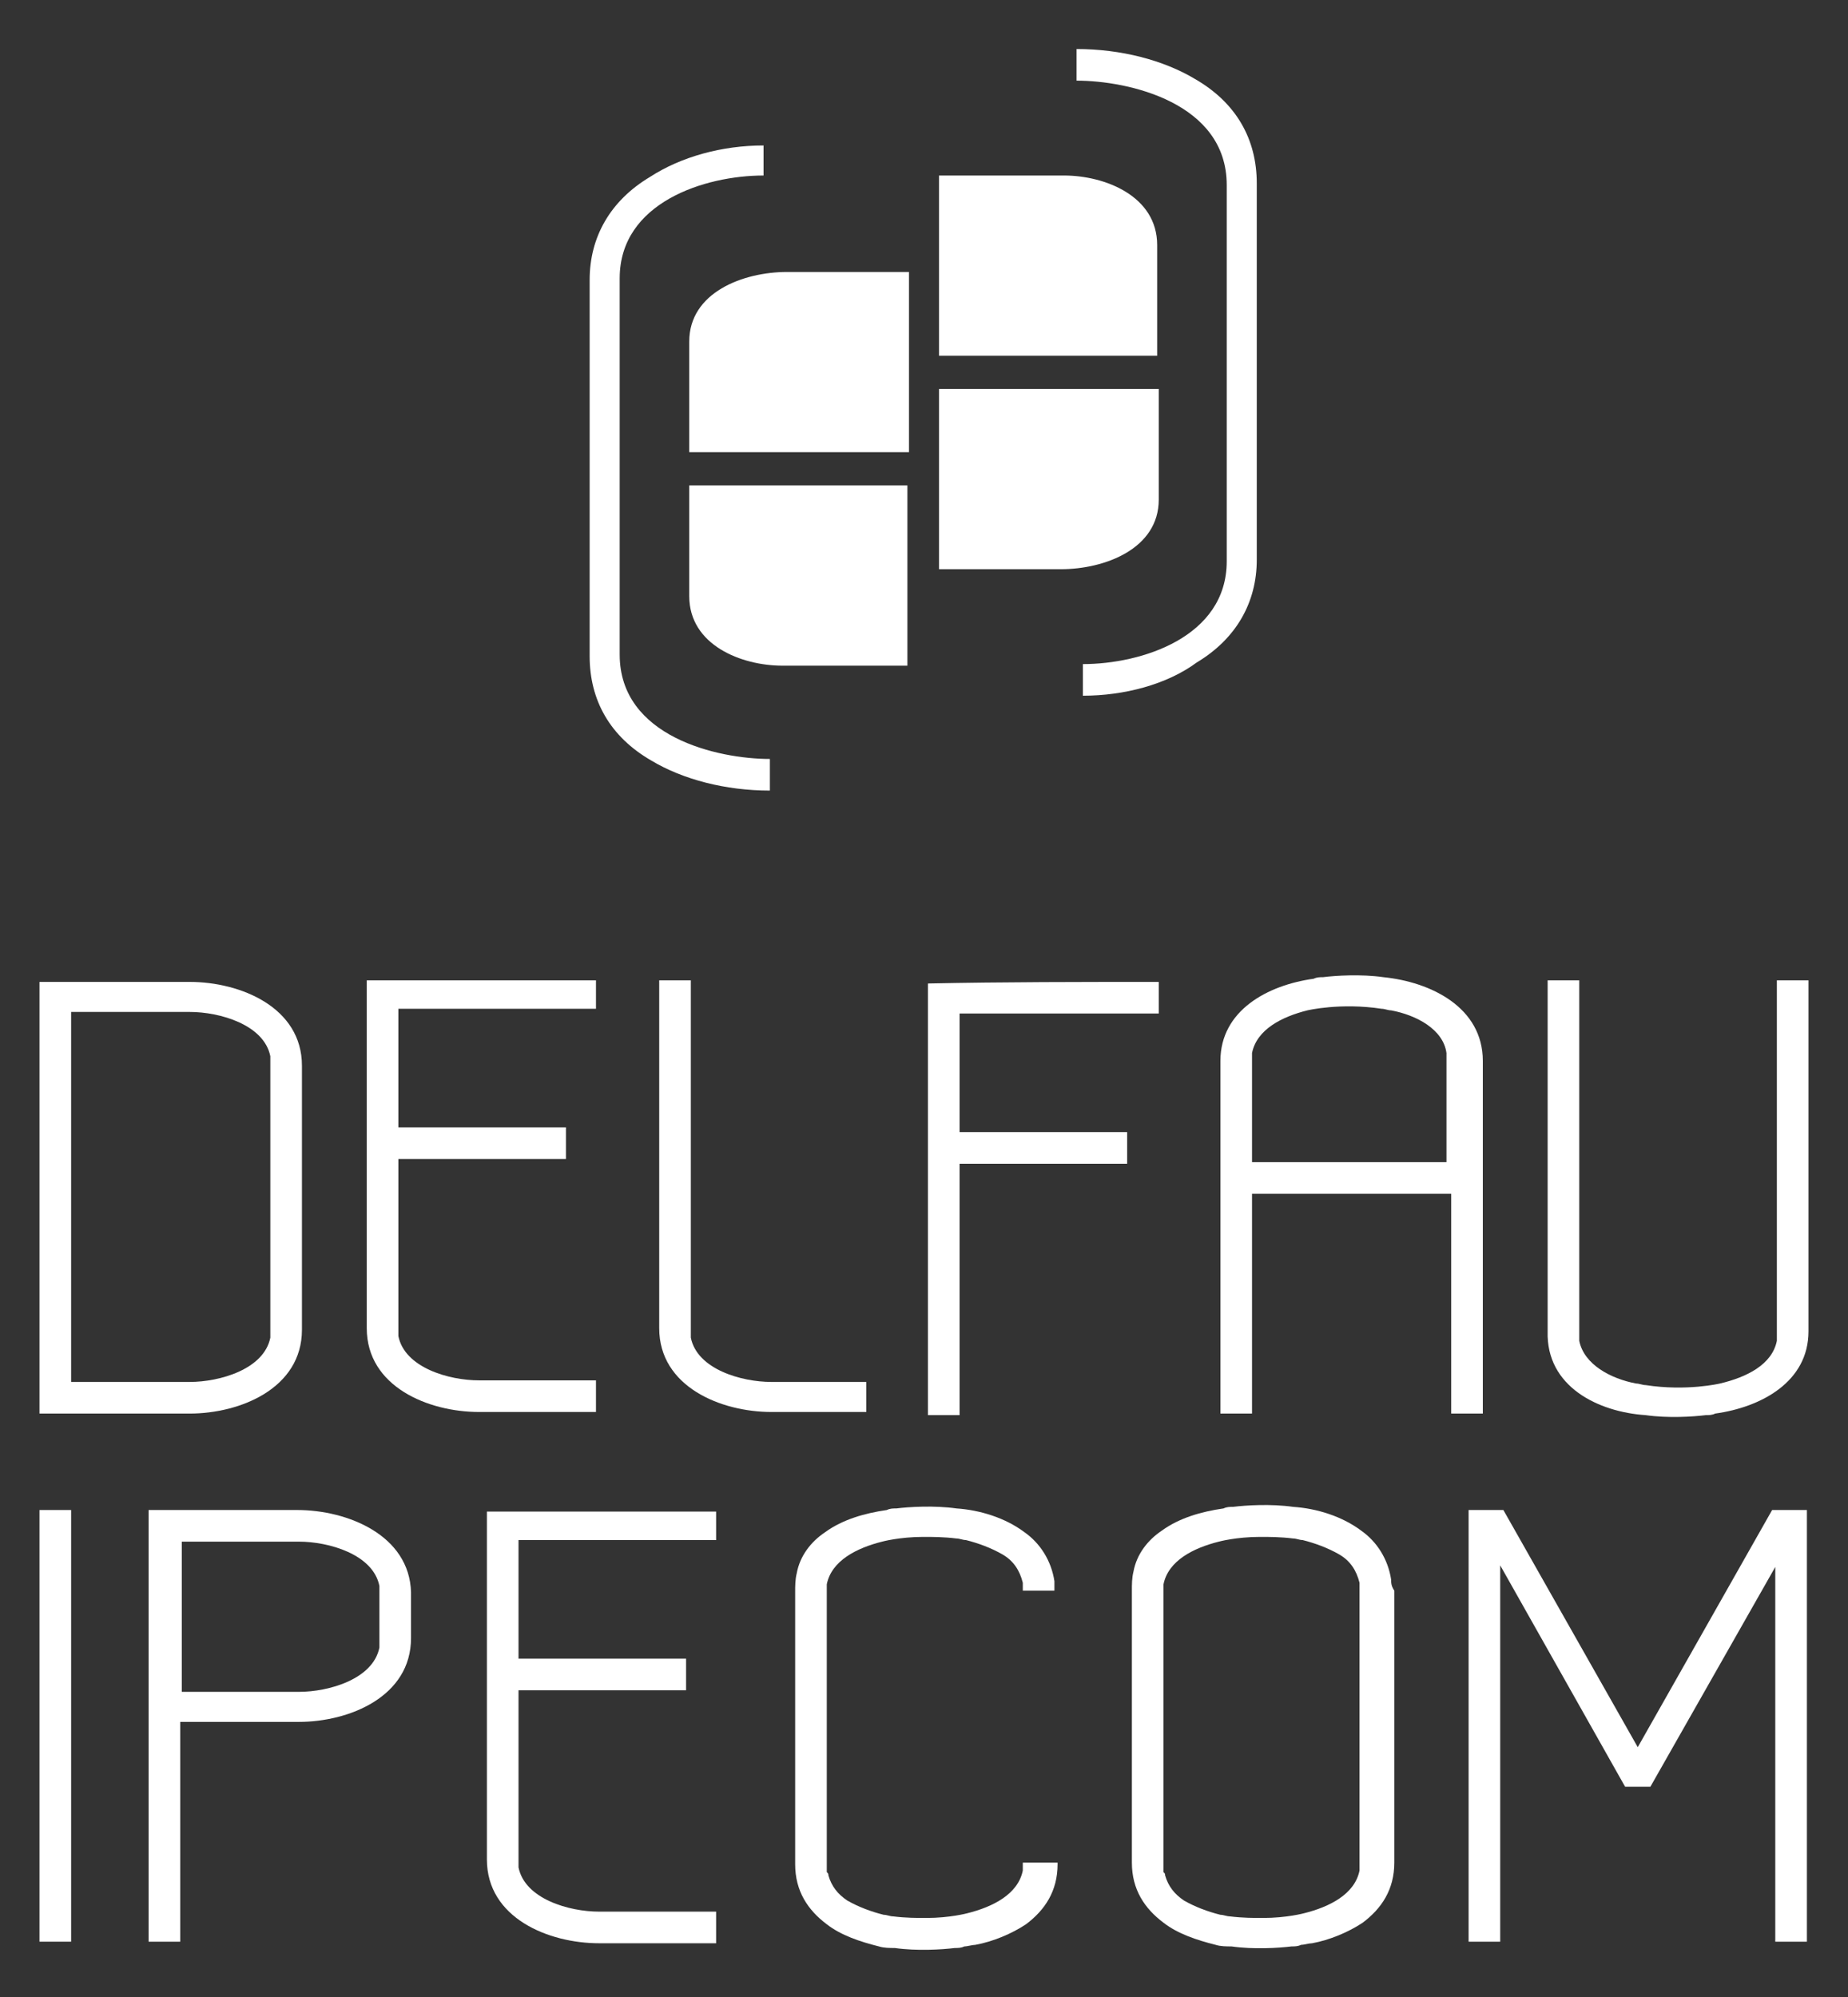
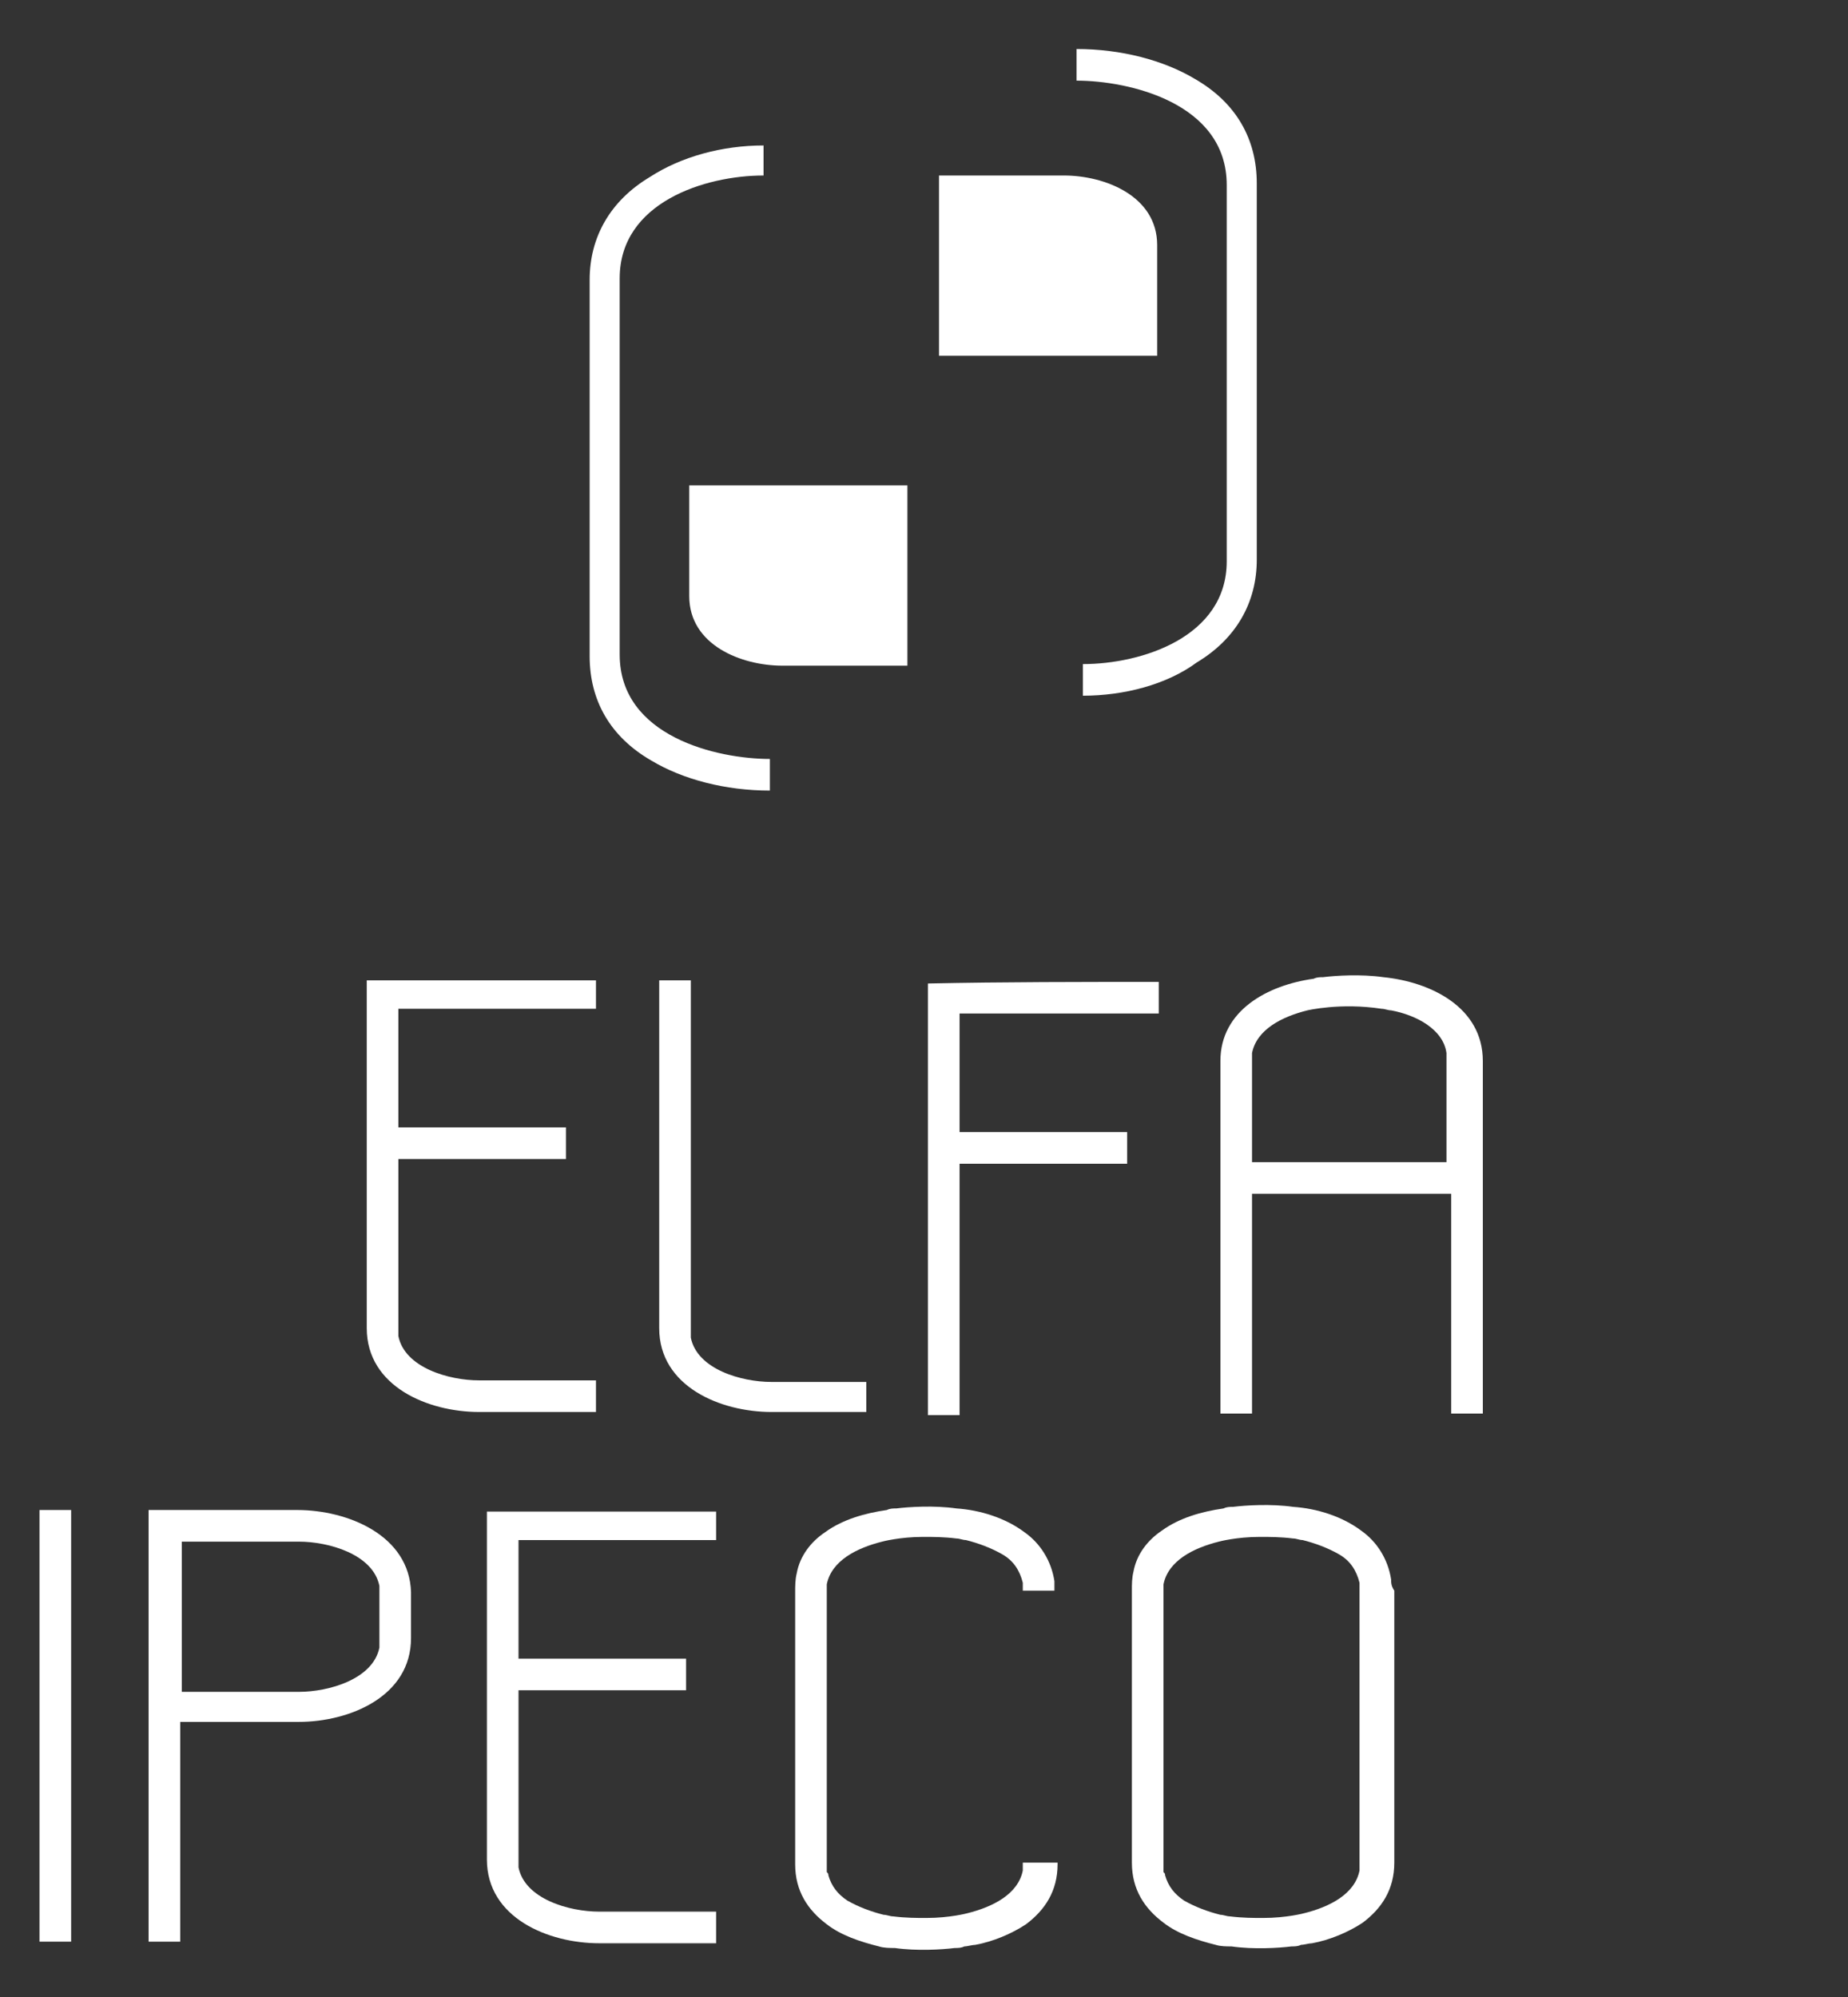
<svg xmlns="http://www.w3.org/2000/svg" version="1.1" id="Layer_1" x="0px" y="0px" viewBox="0 0 116.9 126.3" style="enable-background:new 0 0 116.9 126.3;" xml:space="preserve">
  <rect x="0" y="0" width="116.9" height="126.3" fill="#333333" stroke="none" />
  <style type="text/css">
	.st0{fill:#FFFFFF;}
</style>
  <g>
    <g>
      <g>
-         <path class="st0" d="M73.3,24.6v7c0,3.1-3.4,4.4-6.2,4.4h-7.7c0-3.8,0-7.6,0-11.4H73.3z" />
        <path class="st0" d="M59.4,22.6c0-3.8,0-7.6,0-11.5h7.9c2.6,0,5.9,1.3,5.9,4.4v7H59.4z" />
      </g>
      <path class="st0" d="M68.5,44v-2c3.7,0,9.1-1.7,9.1-6.5V11.7c0-5.2-6.2-6.6-9.5-6.6v-2c2.8,0,5.5,0.7,7.5,1.9    c2.6,1.5,3.9,3.8,3.9,6.6v23.8c0,2.7-1.3,5-3.8,6.5C73.8,43.3,71.1,44,68.5,44z" />
      <g>
-         <path class="st0" d="M43.6,28.6v-7c0-3.1,3.4-4.4,6.2-4.4h7.7c0,3.8,0,7.6,0,11.4H43.6z" />
        <path class="st0" d="M57.4,30.6c0,3.8,0,7.6,0,11.5h-7.9c-2.6,0-5.9-1.3-5.9-4.4v-7H57.4z" />
      </g>
      <path class="st0" d="M48.3,9.2v1.9c-3.7,0-9.1,1.7-9.1,6.5v23.8c0,5.2,6.2,6.6,9.5,6.6v2c-2.8,0-5.5-0.7-7.5-1.9    c-2.6-1.5-3.9-3.8-3.9-6.6V17.7c0-2.7,1.3-5,3.8-6.5C43.1,9.9,45.7,9.2,48.3,9.2z" />
    </g>
    <g>
      <g>
        <path class="st0" d="M73.3,62.1v2c-4.2,0-8.4,0-12.6,0c0,3.6,0,3.8,0,7.5h10.6v2H60.7c0,0.8,0,13.8,0,15.9h-2     c0-9.1,0-18.2,0-27.3C63.5,62.1,68.4,62.1,73.3,62.1z" />
-         <path class="st0" d="M12,62.1H2.5v27.3H12c3.2,0,7.1-1.6,7.1-5.3v0V67.4v0C19.1,63.7,15.2,62.1,12,62.1z M12,87.4H4.5V64H12     c1.9,0,4.7,0.8,5.1,2.8c0,0,0,0.1,0,0.1c0,0.1,0,0.3,0,0.4c0,0.1,0,16.7,0,16.8c0,0.1,0,0.3,0,0.4c0,0,0,0.1,0,0.1     C16.7,86.6,13.9,87.4,12,87.4z" />
        <path class="st0" d="M37.7,64v-2c-4.8,0-9.7,0-14.5,0v22v0c0,3.7,3.9,5.3,7.1,5.3h7.4v-2h-7.4c-1.9,0-4.7-0.8-5.1-2.8     c0,0,0-0.1,0-0.1c0-0.1,0-0.3,0-0.4c0,0,0-5.4,0-10.7h10.6v-2H25.2c0-3.5,0-6.6,0-7.5H37.7z" />
        <path class="st0" d="M54.7,87.4h-5.9c-1.9,0-4.7-0.8-5.1-2.8c0,0,0-0.1,0-0.1c0-0.1,0-0.3,0-0.4c0-0.1,0-22,0-22.1h-2v22v0     c0,3.7,3.9,5.3,7.1,5.3h6V87.4z" />
        <path class="st0" d="M87.5,61.8c-1.4-0.2-3-0.1-3.8,0c-0.2,0-0.4,0-0.6,0.1c0,0,0,0,0,0h0c-2.9,0.4-5.9,2-5.9,5.2v0v22.3h2     c0-0.1,0-7.6,0-13.9h12.6c0,6.3,0,13.9,0,13.9h2V67.1v0C93.8,63.7,90.5,62.1,87.5,61.8z M79.2,73.5c0-3.6,0-6.4,0-6.4     c0-0.1,0-0.3,0-0.4c0,0,0-0.1,0-0.1c0.3-1.5,1.9-2.3,3.5-2.7l0,0c0,0,2.1-0.5,4.7-0.1c0.2,0,0.4,0.1,0.6,0.1c0,0,0,0,0,0l0,0     c1.6,0.3,3.3,1.2,3.5,2.7c0,0,0,0.1,0,0.1c0,0.1,0,0.3,0,0.4c0,0,0,2.8,0,6.4H79.2z" />
-         <path class="st0" d="M104.1,89.5c1.4,0.2,3,0.1,3.8,0c0.2,0,0.4,0,0.6-0.1c0,0,0,0,0,0h0c2.9-0.4,5.9-2,5.9-5.2v0V62h-2     c0,0.1,0,22.2,0,22.3c0,0.1,0,0.3,0,0.4c0,0,0,0.1,0,0.1c-0.3,1.5-1.9,2.3-3.6,2.7l0,0c0,0-2.1,0.5-4.7,0.1     c-0.2,0-0.4-0.1-0.6-0.1c0,0,0,0,0,0h0c-1.6-0.3-3.3-1.2-3.6-2.7c0,0,0-0.1,0-0.1c0-0.1,0-0.3,0-0.4c0-0.1,0-22.2,0-22.3h-2v22.2     v0C97.8,87.7,101.1,89.3,104.1,89.5z" />
      </g>
-       <path class="st0" d="M104.4,113h-1.6l-7.9-14l0,23.8h-2V95.5c0.8,0,1.4,0,2.2,0l8.5,15l8.5-15c0.8,0,1.4,0,2.2,0v27.3h-2V99.1    L104.4,113h-1.6v0L104.4,113" />
      <path class="st0" d="M18.8,95.5H9.4v27.3h2l0-13.9h7.5c3.2,0,7.1-1.6,7.1-5.3v-2.9C25.9,97.1,22,95.5,18.8,95.5z M24,103.7    c0,0.1,0,0.3,0,0.4c0,0,0,0.1,0,0.1c-0.4,2-3.2,2.8-5.1,2.8h-7.4v-9.5h0h7.4c1.9,0,4.7,0.8,5.1,2.8c0,0,0,0.1,0,0.1    c0,0.1,0,0.3,0,0.4V103.7z" />
      <path class="st0" d="M45.3,97.5v-1.9c-4.8,0-9.7,0-14.5,0v22v0c0,3.7,3.9,5.3,7.1,5.3h7.4v-2h-7.4c-1.9,0-4.7-0.8-5.1-2.8    c0,0,0-0.1,0-0.1c0-0.1,0-0.3,0-0.4c0,0,0-5.4,0-10.7h10.6v-2H32.8c0-3.5,0-6.6,0-7.5H45.3z" />
      <path class="st0" d="M88,99.9c-0.2-1.3-0.9-2.4-1.9-3.1c-1.2-0.9-2.8-1.4-4.3-1.5c-1.4-0.2-3-0.1-3.8,0c-0.2,0-0.4,0-0.6,0.1    c0,0,0,0,0,0c-1.4,0.2-2.8,0.6-3.9,1.4c-0.9,0.6-1.6,1.5-1.8,2.6c-0.1,0.4-0.1,0.8-0.1,1.2v17.2c0,1.7,0.8,2.9,2,3.8    c0.9,0.7,2.1,1.1,3.3,1.4c0.3,0.1,0.7,0.1,1,0.1c1.4,0.2,3,0.1,3.8,0c0.2,0,0.4,0,0.6-0.1c0,0,0,0,0,0c0.2,0,0.5-0.1,0.7-0.1    c1.1-0.2,2.3-0.7,3.2-1.3c1.2-0.9,2-2.1,2-3.8v-17.2C88,100.3,88,100.1,88,99.9z M86,117.8c0,0.1,0,0.3,0,0.4c0,0,0,0.1,0,0.1    c0,0,0,0,0,0c-0.3,1.5-1.9,2.3-3.5,2.7c0,0-1.1,0.3-2.6,0.3c-0.6,0-1.3,0-2.1-0.1c-0.2,0-0.4-0.1-0.6-0.1c0,0,0,0,0,0    c-0.8-0.2-1.6-0.5-2.3-0.9c-0.6-0.4-1-0.9-1.2-1.6c0-0.1,0-0.1-0.1-0.2c0,0,0-0.1,0-0.1c0-0.1,0-0.3,0-0.4v-17.2    c0-0.1,0-0.2,0-0.2c0-0.1,0-0.1,0-0.2c0,0,0-0.1,0-0.1c0.3-1.5,1.9-2.3,3.5-2.7c0,0,1.1-0.3,2.6-0.3c0.6,0,1.3,0,2.1,0.1    c0.2,0,0.4,0.1,0.6,0.1c0,0,0,0,0,0c0.8,0.2,1.6,0.5,2.3,0.9c0.7,0.4,1.1,1,1.3,1.8c0,0,0,0.1,0,0.1c0,0.1,0,0.3,0,0.4V117.8z" />
      <path class="st0" d="M64.7,117.8c0,0.1,0,0.3,0,0.4c0,0,0,0.1,0,0.1c0,0,0,0,0,0c-0.3,1.5-1.9,2.3-3.5,2.7c0,0-1.1,0.3-2.6,0.3    c-0.6,0-1.3,0-2.1-0.1c-0.2,0-0.4-0.1-0.6-0.1c0,0,0,0,0,0c-0.8-0.2-1.6-0.5-2.3-0.9c-0.6-0.4-1-0.9-1.2-1.6c0-0.1,0-0.1-0.1-0.2    c0,0,0-0.1,0-0.1c0-0.1,0-0.3,0-0.4v-17.2c0-0.1,0-0.2,0-0.2c0-0.1,0-0.1,0-0.2c0,0,0-0.1,0-0.1c0.3-1.5,1.9-2.3,3.5-2.7    c0,0,1.1-0.3,2.6-0.3c0.6,0,1.3,0,2.1,0.1c0.2,0,0.4,0.1,0.6,0.1c0,0,0,0,0,0c0.8,0.2,1.6,0.5,2.3,0.9c0.7,0.4,1.1,1,1.3,1.8    c0,0,0,0.1,0,0.1c0,0.1,0,0.2,0,0.4h2c0-0.2,0-0.4,0-0.6c-0.2-1.3-0.9-2.4-1.9-3.1c-1.2-0.9-2.8-1.4-4.3-1.5c-1.4-0.2-3-0.1-3.8,0    c-0.2,0-0.4,0-0.6,0.1c0,0,0,0,0,0c-1.4,0.2-2.8,0.6-3.9,1.4c-0.9,0.6-1.6,1.5-1.8,2.6c-0.1,0.4-0.1,0.8-0.1,1.2v17.2    c0,1.7,0.8,2.9,2,3.8c0.9,0.7,2.1,1.1,3.3,1.4c0.3,0.1,0.7,0.1,1,0.1c1.4,0.2,3,0.1,3.8,0c0.2,0,0.4,0,0.6-0.1c0,0,0,0,0,0    c0.2,0,0.5-0.1,0.7-0.1c1.1-0.2,2.3-0.7,3.2-1.3c1.2-0.9,2-2.1,2-3.8v-0.1h-2V117.8z" />
      <rect x="2.5" y="95.5" class="st0" width="2" height="27.3" />
    </g>
  </g>
</svg>